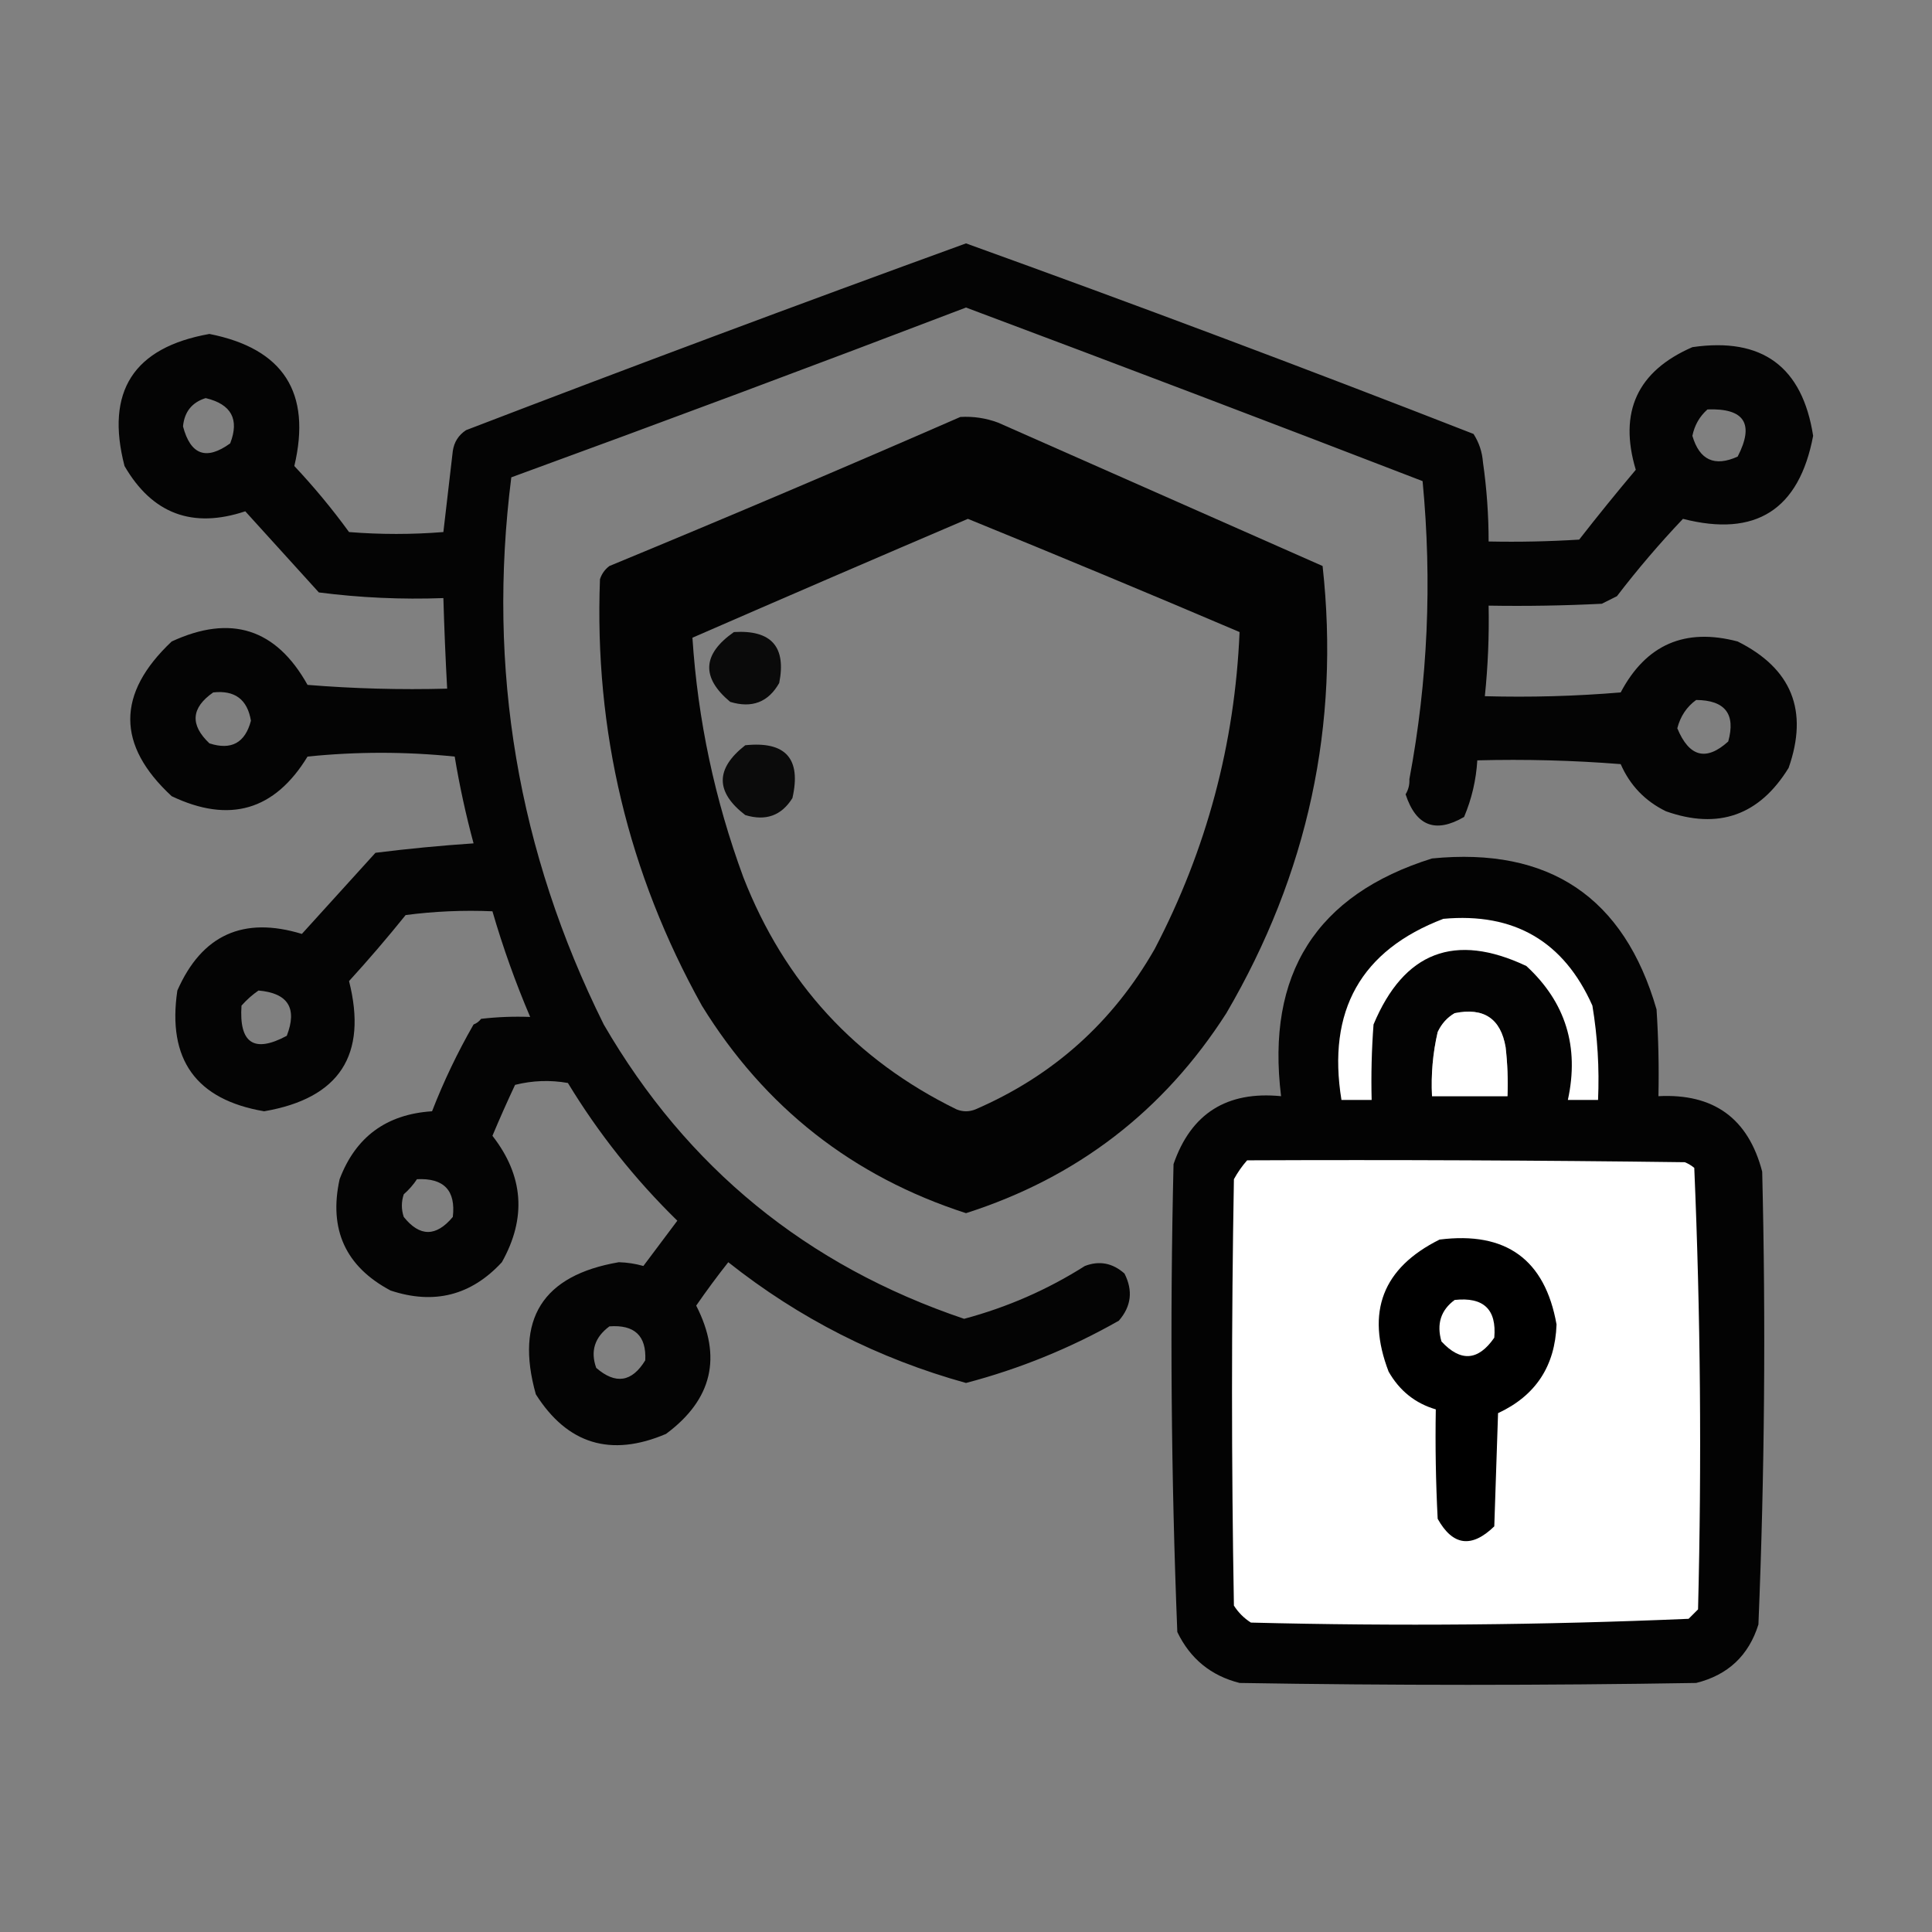
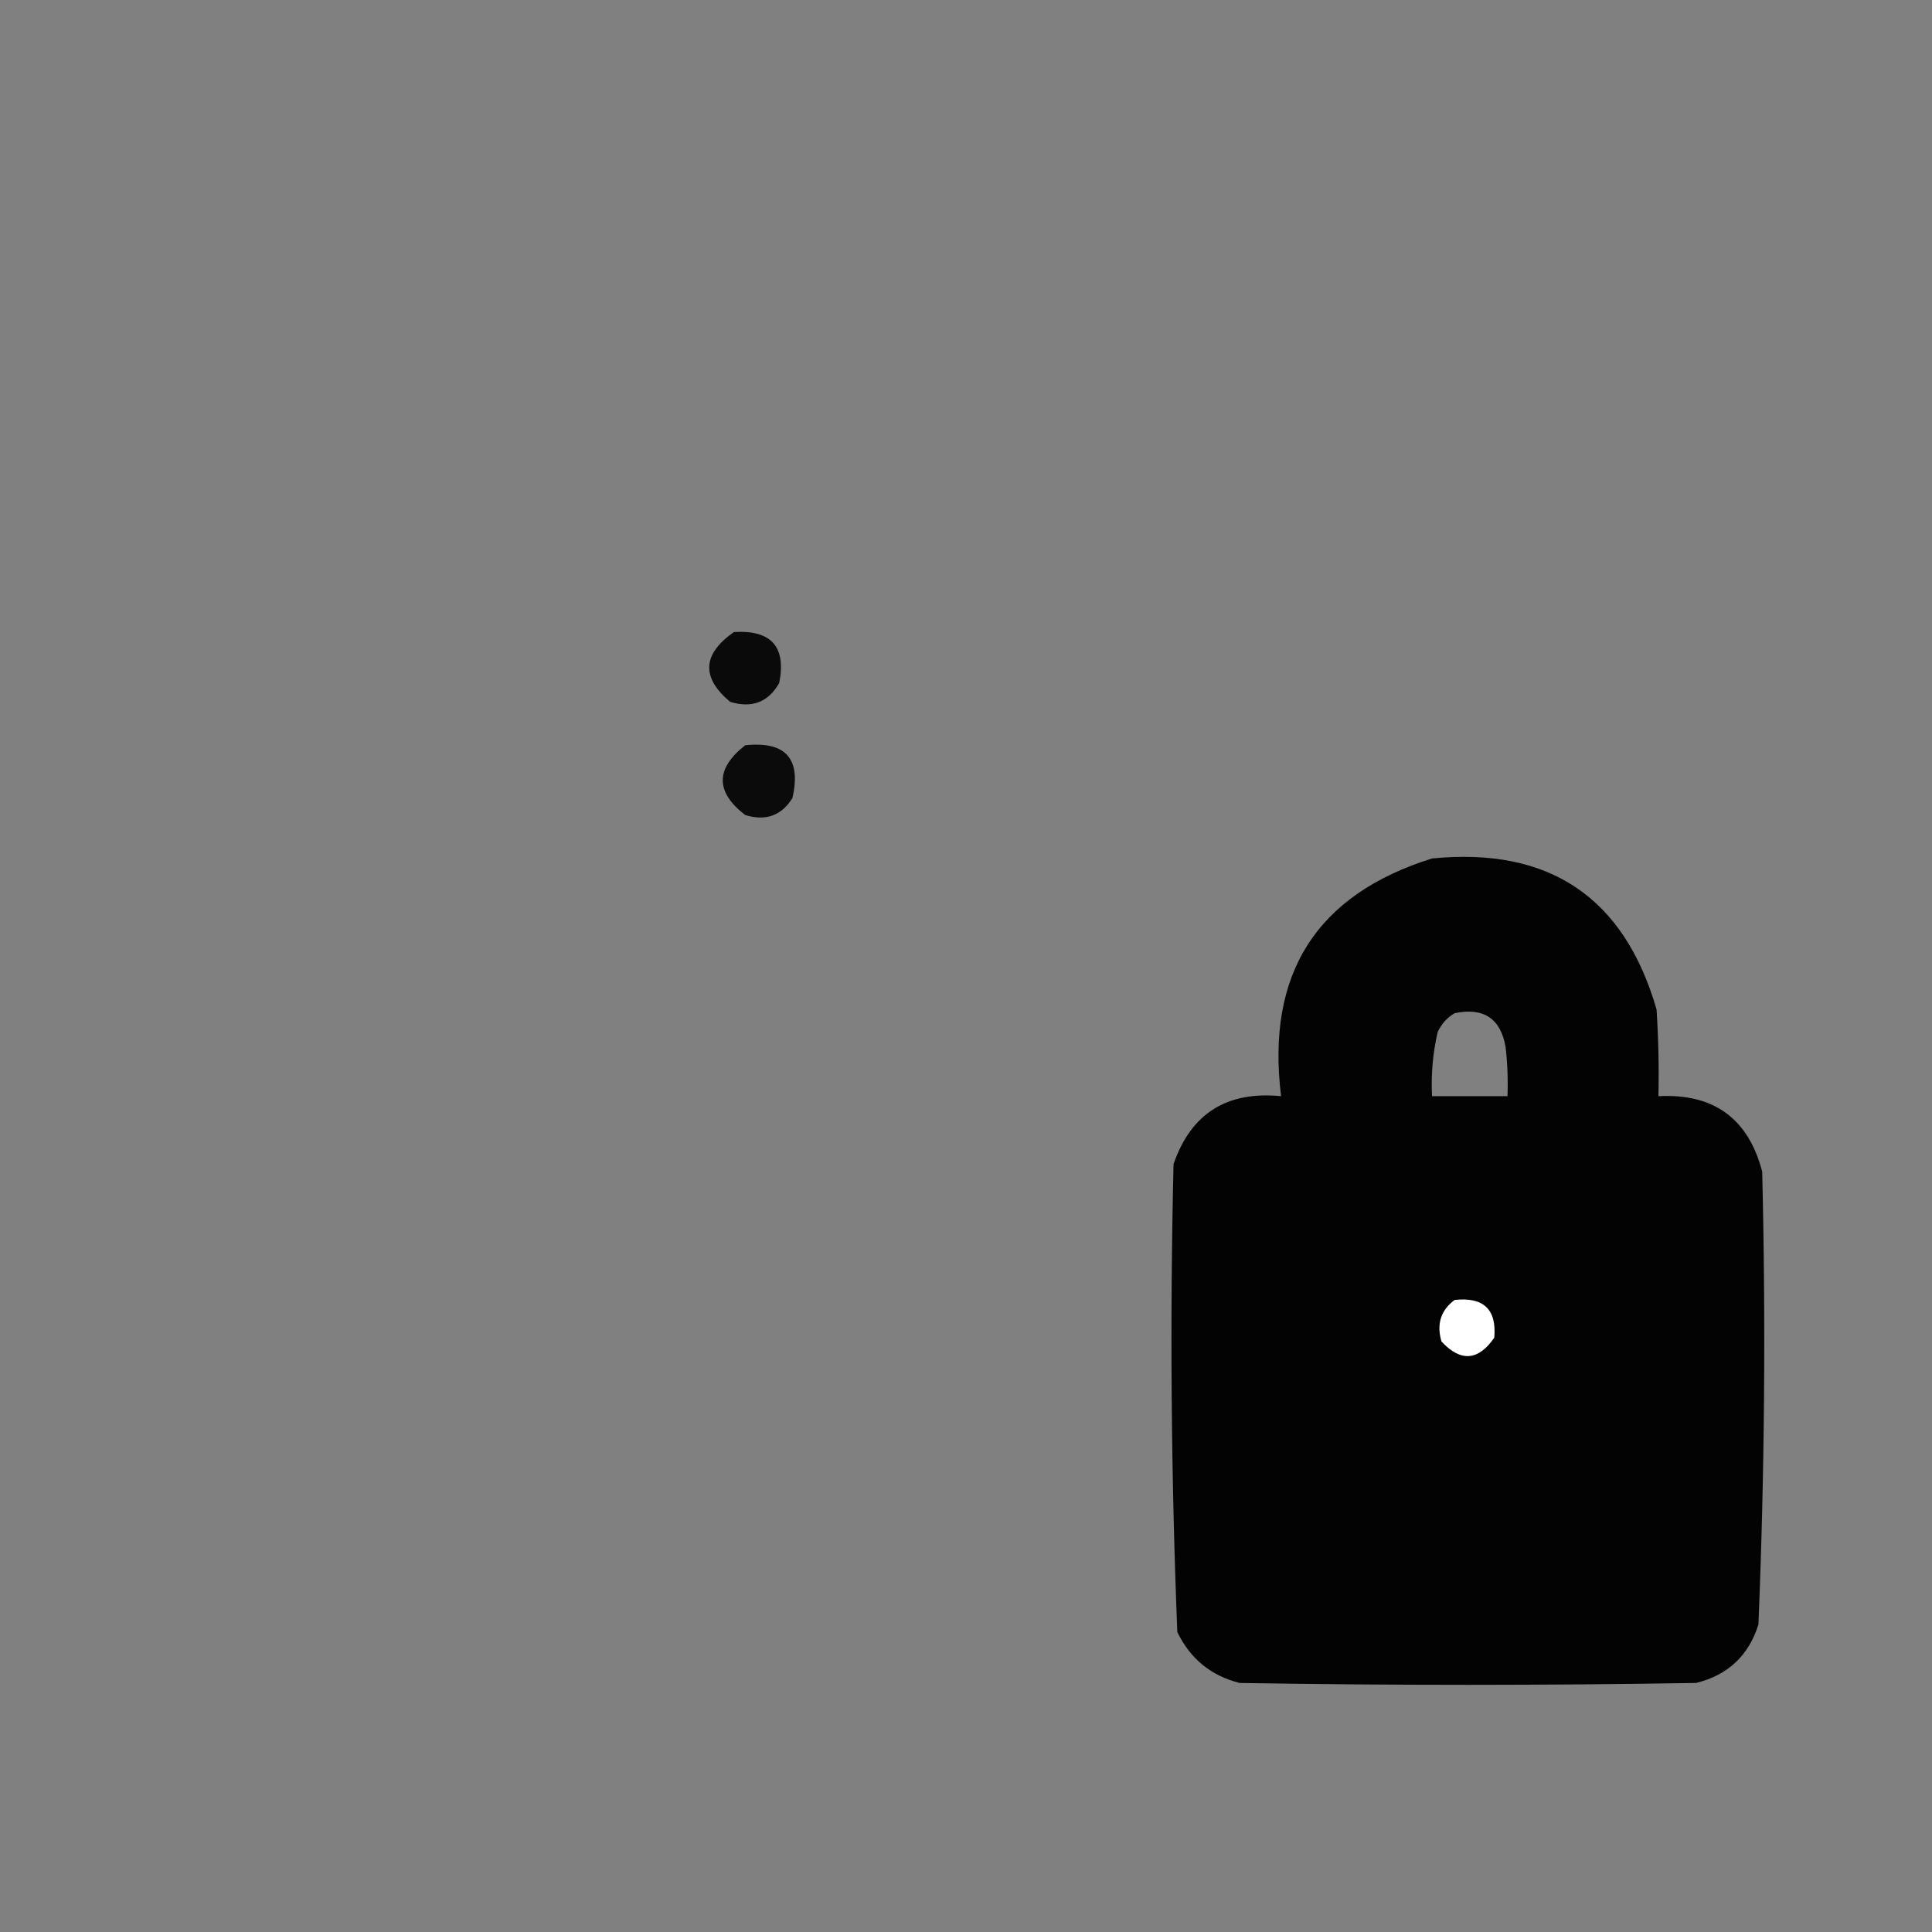
<svg xmlns="http://www.w3.org/2000/svg" width="512" height="512" viewBox="0 0 512 512" fill="none">
  <rect x="0" y="0" width="512" height="512" fill="#808080" stroke="none" />
-   <path opacity="0.971" fill-rule="evenodd" clip-rule="evenodd" d="M373.5 206.5C378.388 180.482 379.555 154.149 377 127.5C336.761 111.975 296.428 96.642 256 81.5C215.914 96.805 175.747 111.805 135.5 126.5C129.063 177.353 137.229 225.686 160 271.5C181.995 309.431 213.828 335.431 255.5 349.5C266.954 346.435 277.621 341.768 287.5 335.5C291.328 334.031 294.828 334.698 298 337.5C300.303 342.038 299.803 346.205 296.5 350C283.724 357.259 270.224 362.759 256 366.5C232.77 360.052 211.77 349.385 193 334.5C190.045 338.244 187.211 342.078 184.5 346C191.443 359.563 188.776 370.897 176.5 380C161.876 386.229 150.376 382.729 142 369.5C136.432 349.625 143.765 337.958 164 334.5C166.225 334.565 168.392 334.898 170.5 335.5C173.5 331.5 176.5 327.5 179.5 323.5C168.269 312.517 158.602 300.35 150.5 287C145.798 286.172 141.131 286.338 136.5 287.5C134.403 291.958 132.403 296.458 130.5 301C138.757 311.589 139.591 322.756 133 334.5C124.856 343.321 115.023 345.821 103.5 342C91.584 335.662 87.084 325.828 90 312.5C94.248 301.282 102.415 295.282 114.5 294.5C117.595 286.541 121.262 278.874 125.5 271.5C126.308 271.192 126.975 270.692 127.5 270C131.821 269.501 136.154 269.334 140.5 269.5C136.609 260.381 133.276 251.048 130.5 241.5C122.804 241.169 115.138 241.503 107.5 242.5C102.687 248.481 97.687 254.314 92.5 260C97.456 279.583 89.956 291.083 70 294.5C51.95 291.433 44.283 280.766 47 262.5C53.479 247.763 64.479 242.763 80 247.5C86.477 240.354 92.977 233.187 99.5 226C108.112 224.921 116.779 224.088 125.5 223.5C123.449 215.911 121.782 208.245 120.5 200.5C107.5 199.167 94.5 199.167 81.5 200.5C72.796 214.786 60.797 218.286 45.5 211C30.861 197.468 30.861 183.802 45.5 170C61.17 162.745 73.17 166.578 81.5 181.5C93.815 182.499 106.149 182.832 118.5 182.5C118.065 174.505 117.731 166.505 117.5 158.5C106.436 158.906 95.436 158.406 84.5 157C78.034 149.864 71.534 142.697 65 135.5C51.006 140.163 40.34 136.163 33 123.5C27.88 103.744 35.38 92.077 55.5 88.5C75.106 92.379 82.606 104.046 78 123.5C83.21 129.042 88.044 134.875 92.5 141C100.833 141.667 109.167 141.667 117.5 141C118.308 133.883 119.142 126.716 120 119.5C120.346 117.152 121.513 115.319 123.5 114C167.545 97.097 211.711 80.597 256 64.5C301.033 80.734 345.867 97.568 390.5 115C391.956 117.266 392.79 119.766 393 122.5C393.997 129.467 394.497 136.467 394.5 143.5C402.507 143.666 410.507 143.5 418.5 143C423.38 136.742 428.38 130.575 433.5 124.5C428.911 109.182 433.911 98.348 448.5 92C466.972 89.314 477.639 97.148 480.5 115.5C476.79 135.103 465.29 142.436 446 137.5C439.792 144.039 433.959 150.873 428.5 158C427.167 158.667 425.833 159.333 424.5 160C414.506 160.5 404.506 160.666 394.5 160.5C394.656 168.529 394.323 176.529 393.5 184.5C405.518 184.832 417.518 184.499 429.5 183.5C436.213 170.812 446.547 166.312 460.5 170C474.827 177.159 479.327 188.326 474 203.5C466.248 216.084 455.414 219.917 441.5 215C435.971 212.305 431.971 208.138 429.5 202.5C416.851 201.501 404.184 201.168 391.5 201.5C391.188 206.706 390.022 211.706 388 216.5C380.423 220.917 375.256 218.917 372.5 210.5C373.246 209.264 373.579 207.93 373.5 206.5ZM54.5 105.5C61.316 107.12 63.483 111.12 61 117.5C54.665 122.084 50.498 120.584 48.5 113C48.869 109.136 50.869 106.636 54.5 105.5ZM452.5 108.5C462.311 108.139 464.977 112.306 460.5 121C454.382 123.774 450.382 121.941 448.5 115.5C449.071 112.687 450.404 110.354 452.5 108.5ZM56.5 183.5C62.23 182.86 65.564 185.36 66.5 191C64.959 196.871 61.292 198.871 55.5 197C50.307 192.083 50.64 187.583 56.5 183.5ZM449.5 185.5C457.187 185.568 460.02 189.235 458 196.5C452.158 201.788 447.658 200.622 444.5 193C445.33 189.809 446.997 187.309 449.5 185.5ZM68.5 262.5C76.339 263.18 78.839 267.18 76 274.5C67.327 279.147 63.327 276.481 64 266.5C65.397 264.93 66.897 263.596 68.5 262.5ZM110.5 312.5C117.655 312.153 120.821 315.486 120 322.5C115.571 327.808 111.237 327.808 107 322.5C106.333 320.5 106.333 318.5 107 316.5C108.376 315.295 109.542 313.962 110.5 312.5ZM161.5 351.5C168.169 351.005 171.336 354.005 171 360.5C167.468 366.29 163.135 366.957 158 362.5C156.422 358.063 157.589 354.396 161.5 351.5Z" fill="black" />
-   <path opacity="0.977" fill-rule="evenodd" clip-rule="evenodd" d="M254.5 110.5C257.941 110.301 261.274 110.801 264.5 112C293.167 124.667 321.833 137.333 350.5 150C355.131 192.016 346.631 231.516 325 268.5C308.392 294.436 285.392 312.103 256 321.5C225.945 311.784 202.611 293.451 186 266.5C166.473 231.392 157.473 193.725 159 153.5C159.465 152.069 160.299 150.903 161.5 150C192.723 137.101 223.723 123.934 254.5 110.5ZM256.5 137.5C280.581 147.305 304.581 157.305 328.5 167.5C327.242 197.199 319.742 225.199 306 251.5C294.892 270.94 279.059 285.107 258.5 294C256.833 294.667 255.167 294.667 253.5 294C226.736 280.898 207.903 260.398 197 232.5C189.422 211.941 184.922 190.774 183.5 169C207.859 158.387 232.192 147.887 256.5 137.5Z" fill="black" />
  <path opacity="0.924" fill-rule="evenodd" clip-rule="evenodd" d="M194.5 167.5C204.405 166.899 208.405 171.399 206.5 181C203.613 186.092 199.279 187.758 193.5 186C185.783 179.535 186.116 173.369 194.5 167.5Z" fill="black" />
  <path opacity="0.916" fill-rule="evenodd" clip-rule="evenodd" d="M197.5 197.5C208.216 196.381 212.383 201.047 210 211.5C207.103 216.155 202.937 217.655 197.5 216C189.552 209.882 189.552 203.715 197.5 197.5Z" fill="black" />
  <path opacity="0.978" fill-rule="evenodd" clip-rule="evenodd" d="M379.5 227.5C410.567 224.435 430.4 237.769 439 267.5C439.5 275.159 439.666 282.826 439.5 290.5C454.159 289.736 463.326 296.403 467 310.5C467.977 350.546 467.643 390.546 466 430.5C463.427 438.739 457.927 443.905 449.5 446C409.167 446.667 368.833 446.667 328.5 446C320.913 444.082 315.413 439.582 312 432.5C310.356 391.213 310.023 349.88 311 308.5C315.63 295.088 325.13 289.088 339.5 290.5C335.504 258.101 348.837 237.101 379.5 227.5ZM385.5 268.5C393.201 266.922 397.701 269.922 399 277.5C399.499 281.821 399.666 286.154 399.5 290.5C392.833 290.5 386.167 290.5 379.5 290.5C379.211 284.755 379.711 279.088 381 273.5C382.025 271.313 383.525 269.646 385.5 268.5Z" fill="black" />
-   <path fill-rule="evenodd" clip-rule="evenodd" d="M382.5 243.5C401.255 241.788 414.422 249.455 422 266.5C423.37 274.764 423.87 283.097 423.5 291.5C420.833 291.5 418.167 291.5 415.5 291.5C418.57 277.422 414.903 265.589 404.5 256C385.563 247.054 372.063 252.221 364 271.5C363.5 278.158 363.334 284.825 363.5 291.5C360.833 291.5 358.167 291.5 355.5 291.5C351.65 267.833 360.65 251.833 382.5 243.5ZM385.5 268.5C383.525 269.646 382.025 271.313 381 273.5C379.711 279.088 379.211 284.755 379.5 290.5C386.167 290.5 392.833 290.5 399.5 290.5C399.666 286.154 399.499 281.821 399 277.5C397.701 269.922 393.201 266.922 385.5 268.5Z" fill="white" />
-   <path fill-rule="evenodd" clip-rule="evenodd" d="M330.5 307.5C369.168 307.333 407.835 307.5 446.5 308C447.416 308.374 448.25 308.874 449 309.5C450.654 348.416 450.988 387.416 450 426.5C449.167 427.333 448.333 428.167 447.5 429C408.918 430.654 370.251 430.988 331.5 430C329.667 428.833 328.167 427.333 327 425.5C326.333 387.833 326.333 350.167 327 312.5C327.997 310.677 329.164 309.01 330.5 307.5Z" fill="white" />
-   <path fill-rule="evenodd" clip-rule="evenodd" d="M381.5 328.5C399.11 326.282 409.443 333.782 412.5 351C412.112 362.043 406.945 369.877 397 374.5C396.667 384.5 396.333 394.5 396 404.5C389.994 410.33 384.994 409.663 381 402.5C380.5 392.839 380.334 383.172 380.5 373.5C375.056 371.902 370.89 368.569 368 363.5C361.92 347.671 366.42 336.004 381.5 328.5Z" fill="black" />
  <path fill-rule="evenodd" clip-rule="evenodd" d="M385.5 344.5C393.161 343.663 396.661 346.996 396 354.5C391.748 360.653 387.081 360.986 382 355.5C380.663 350.872 381.83 347.205 385.5 344.5Z" fill="white" />
</svg>